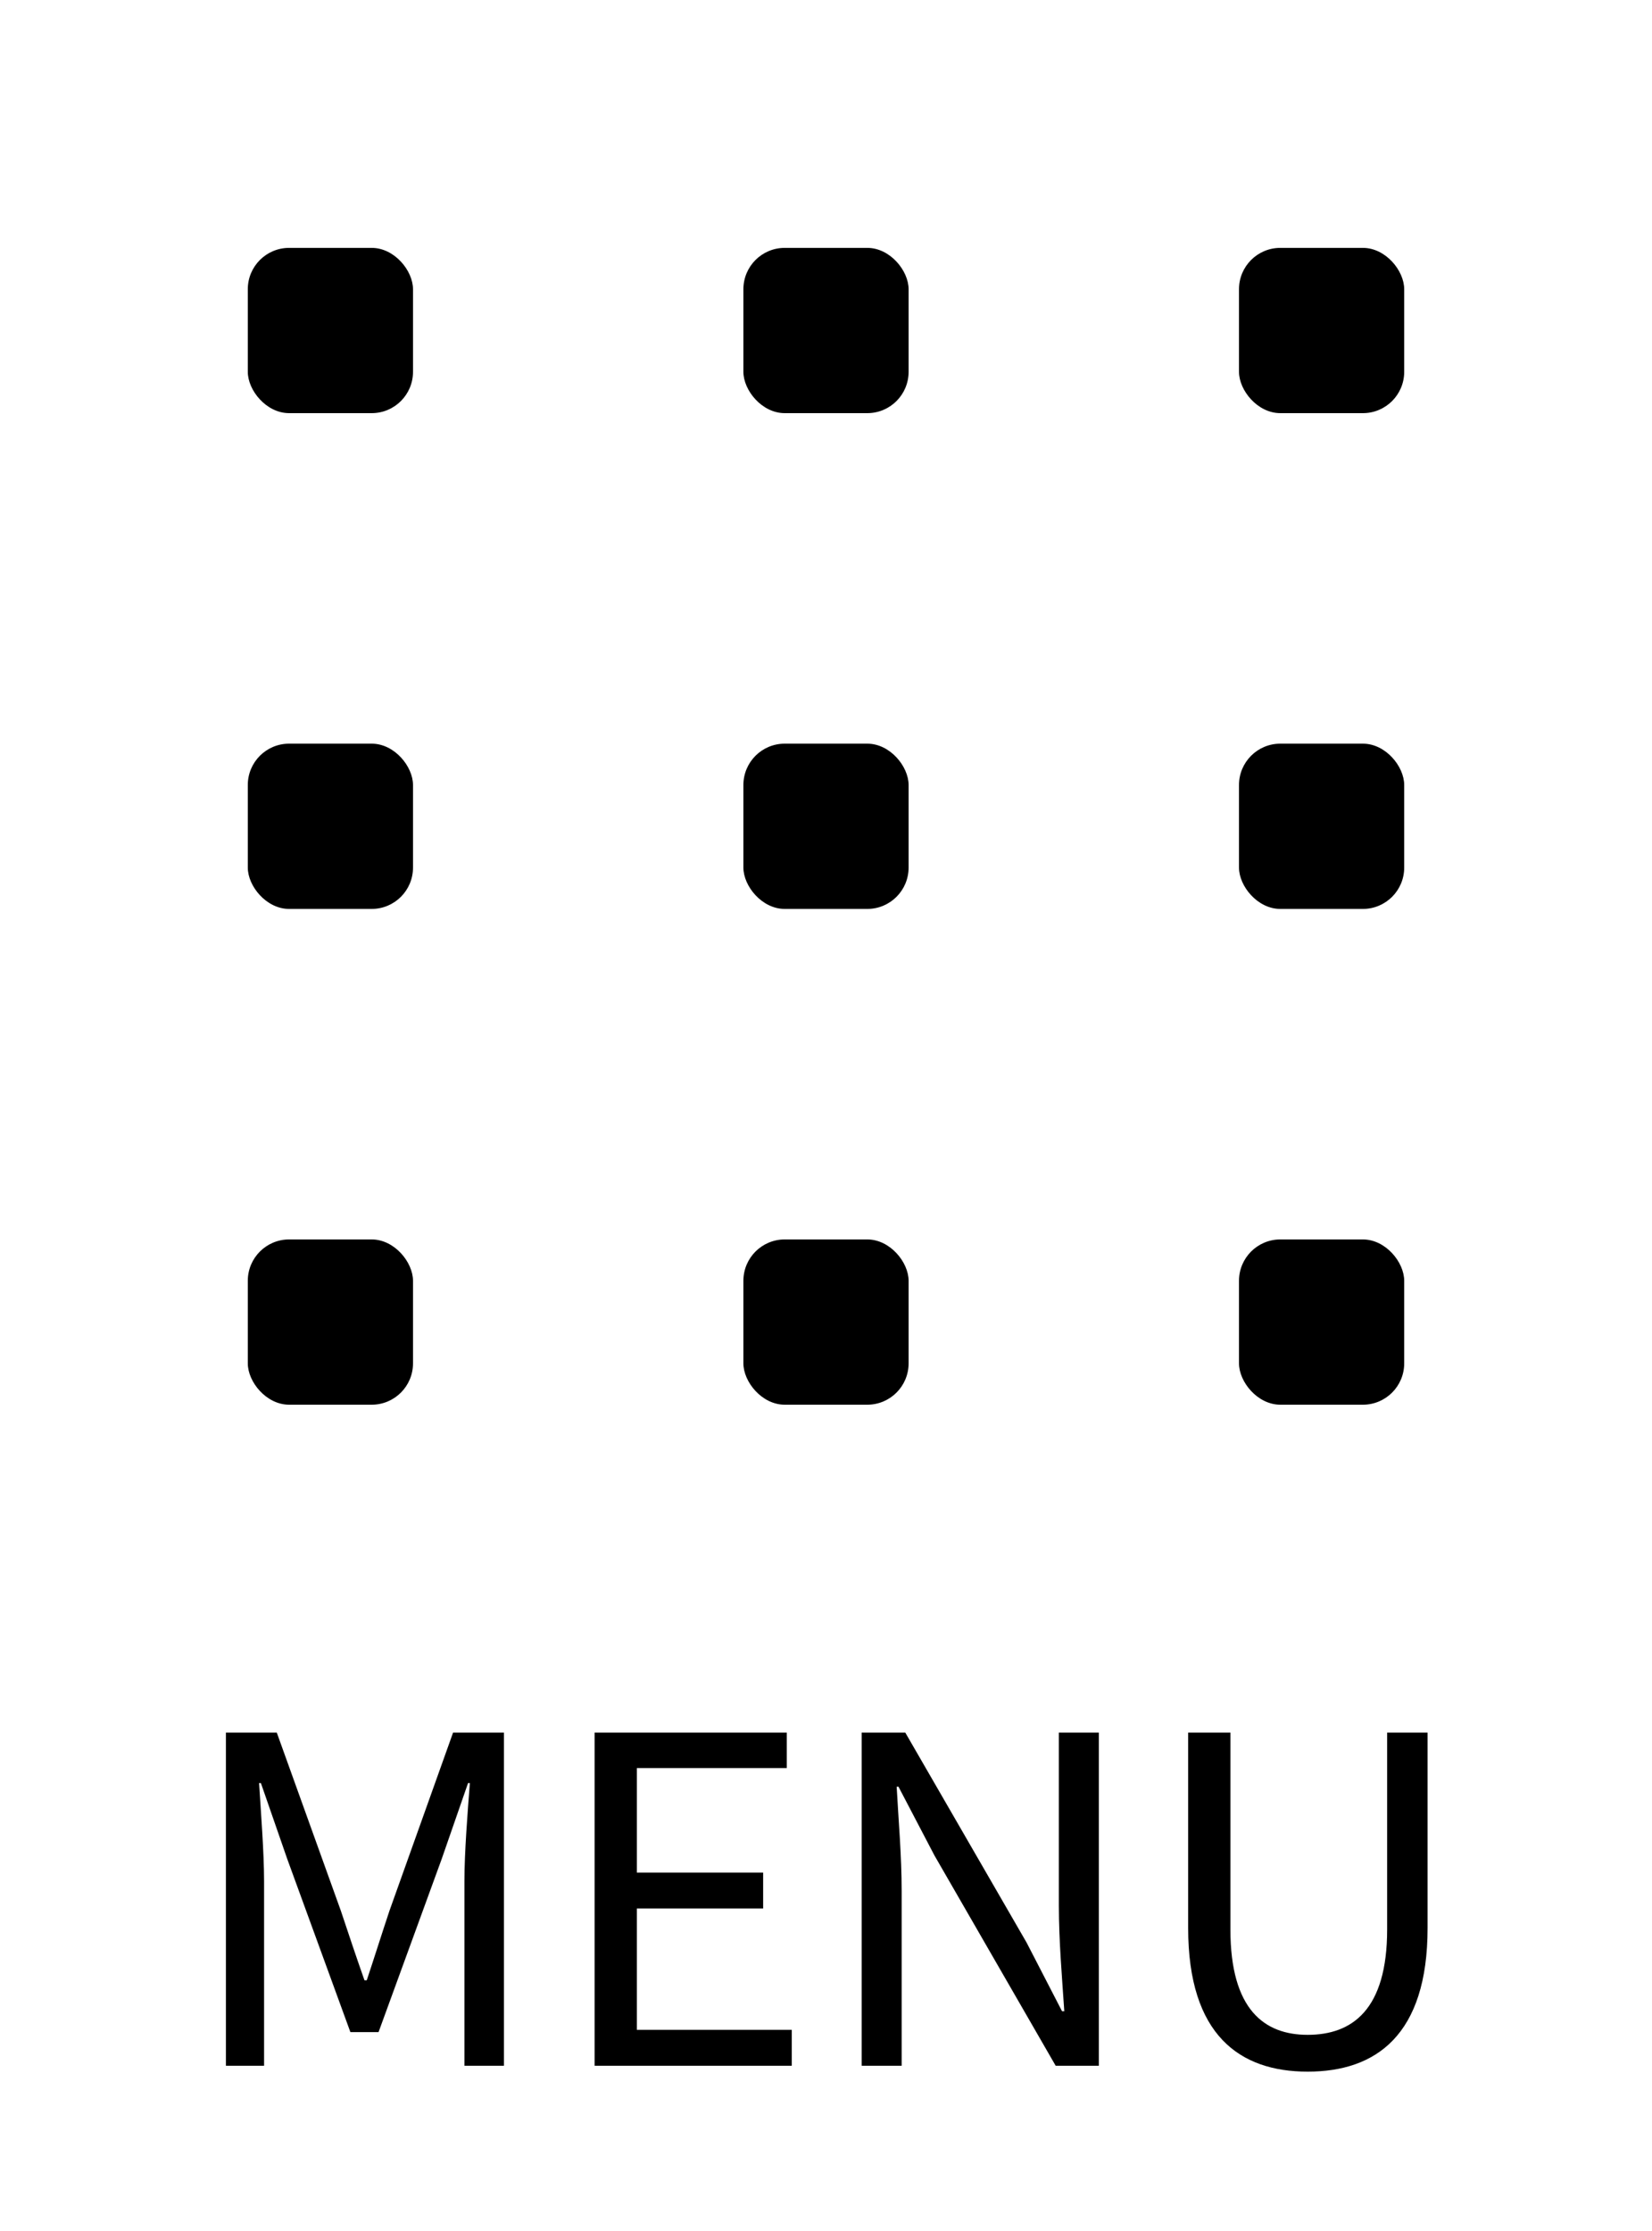
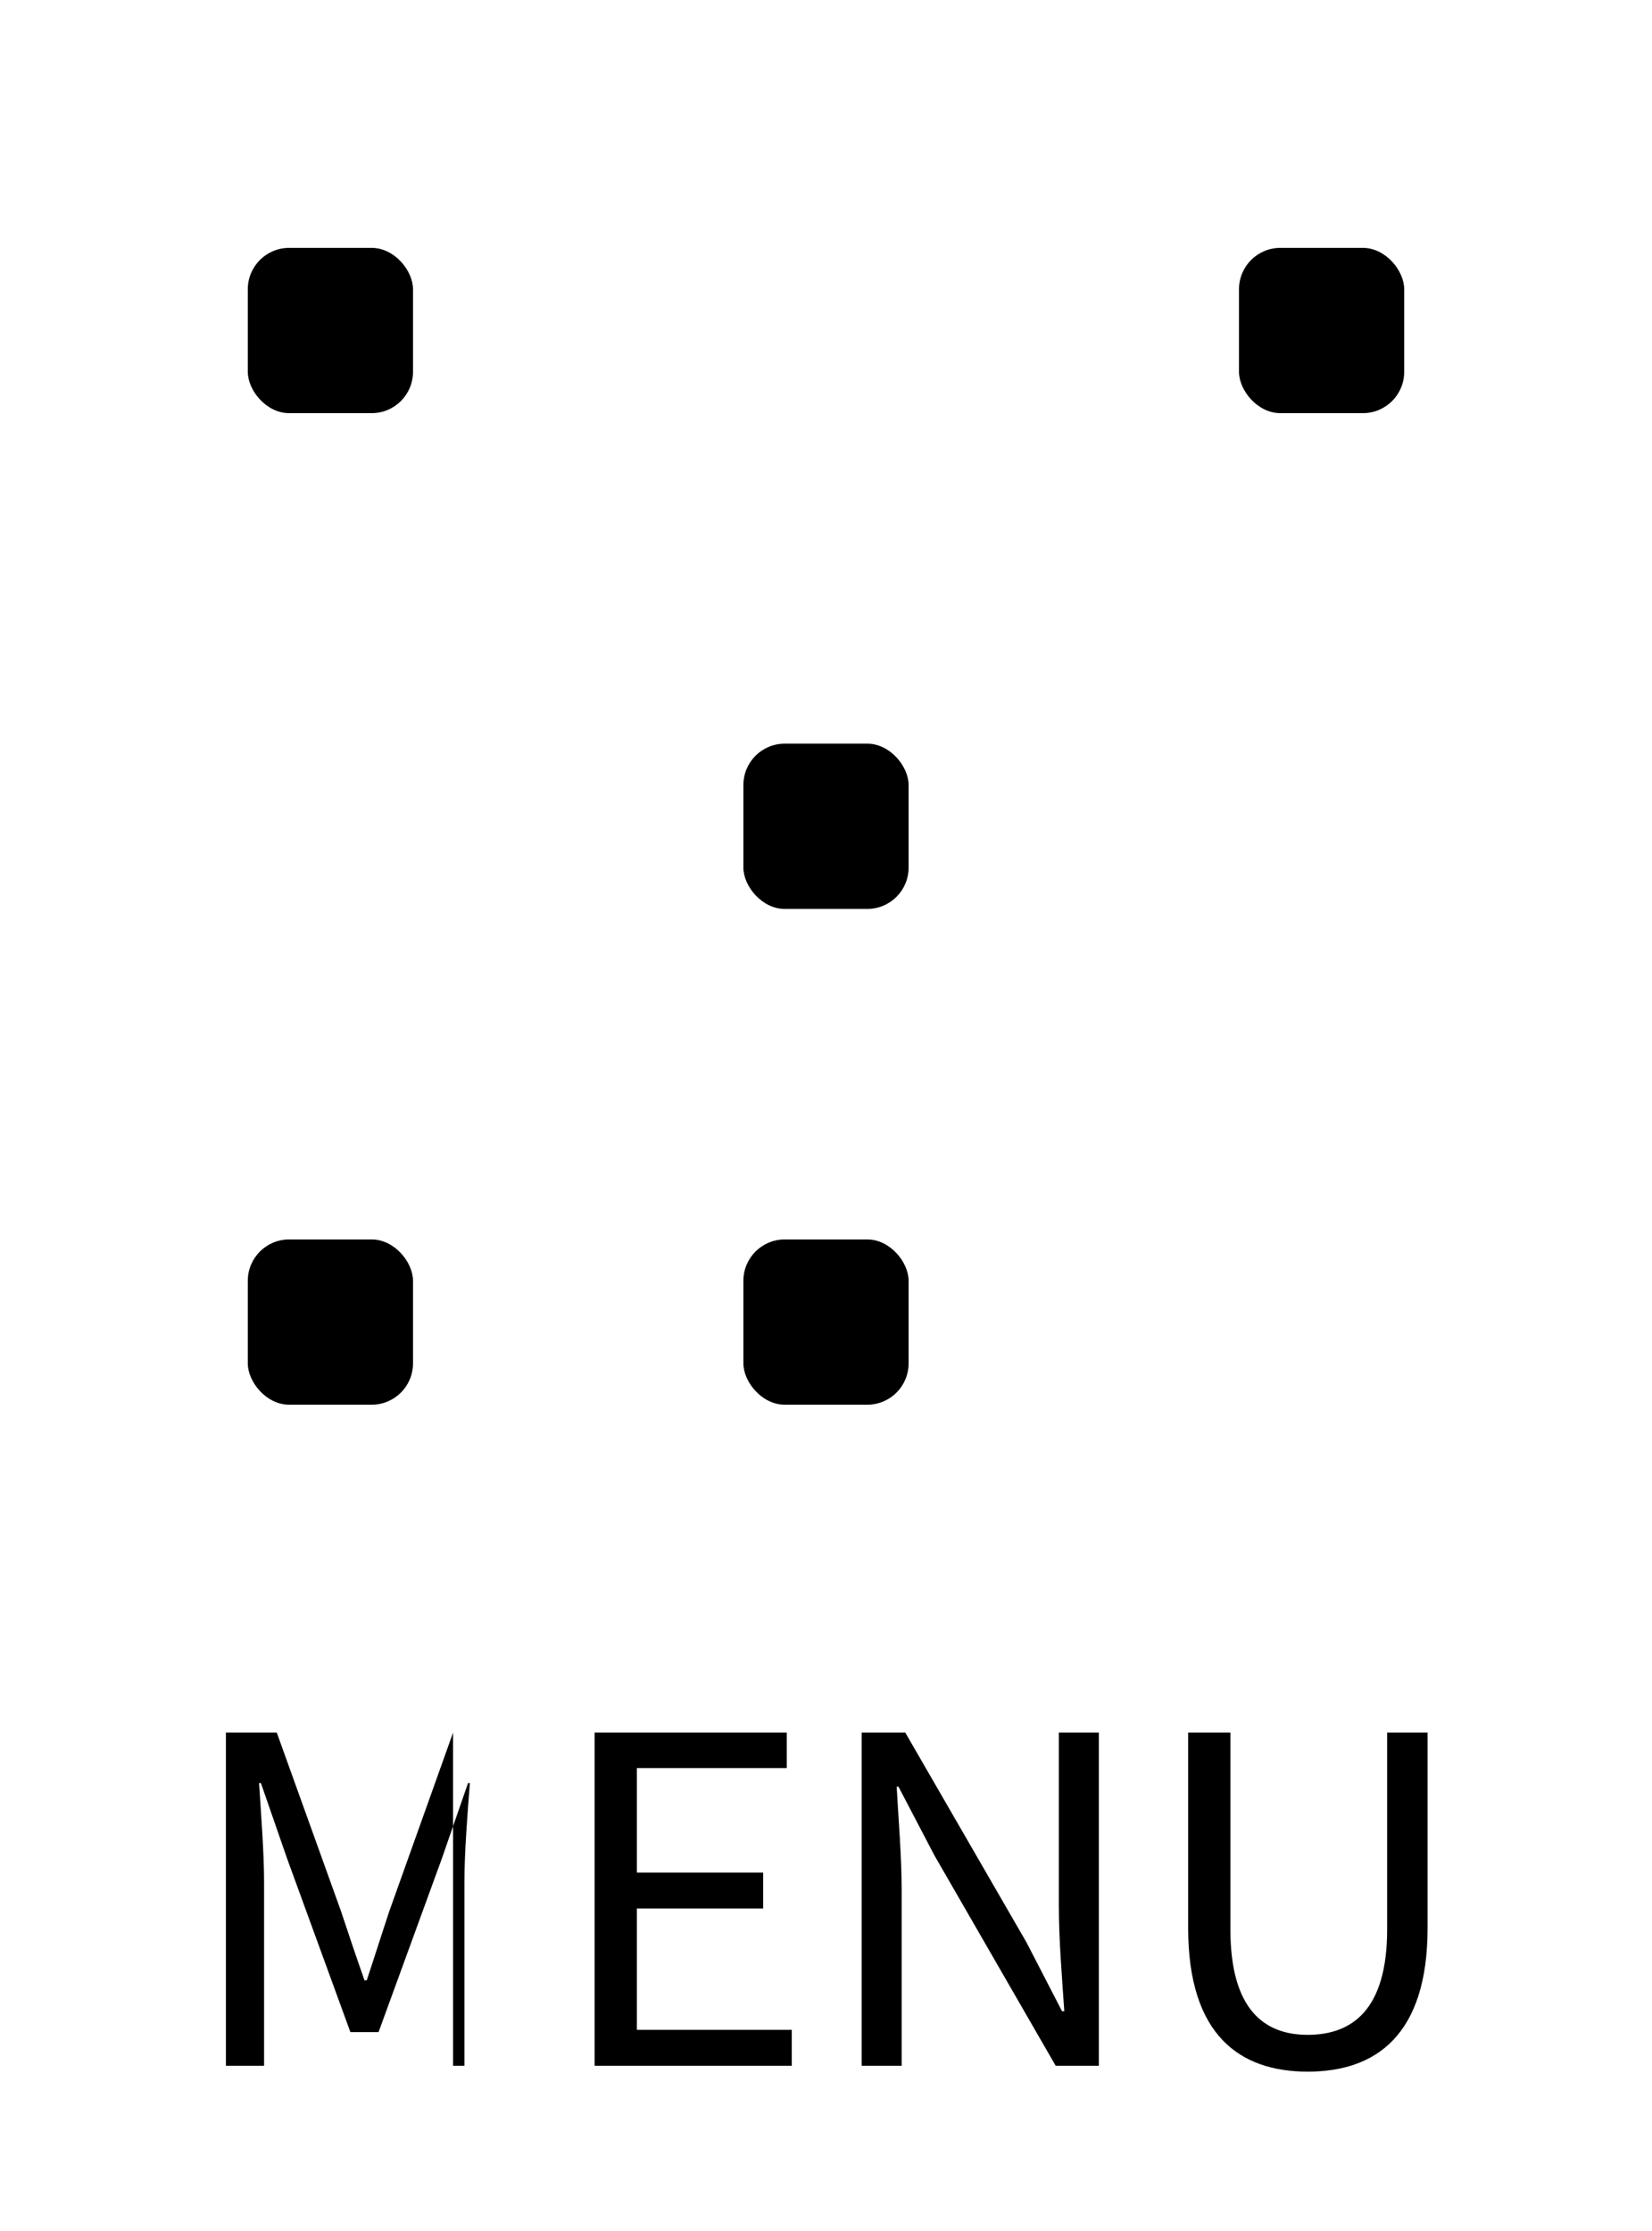
<svg xmlns="http://www.w3.org/2000/svg" width="40" height="54" viewBox="0 0 40 54" fill="none">
-   <path d="M5.47 50V41.937H6.702L8.253 46.249C8.44 46.81 8.627 47.371 8.825 47.932H8.88C9.067 47.371 9.243 46.81 9.43 46.249L10.97 41.937H12.202V50H11.245V45.534C11.245 44.841 11.322 43.862 11.377 43.158H11.333L10.695 44.995L9.166 49.186H8.484L6.955 44.995L6.317 43.158H6.273C6.317 43.862 6.394 44.841 6.394 45.534V50H5.47ZM14.397 50V41.937H19.05V42.795H15.42V45.325H18.478V46.194H15.42V49.131H19.171V50H14.397ZM20.864 50V41.937H21.92L24.857 47.019L25.715 48.68H25.77C25.715 47.866 25.638 46.964 25.638 46.128V41.937H26.606V50H25.561L22.624 44.907L21.755 43.246H21.711C21.755 44.06 21.832 44.918 21.832 45.765V50H20.864ZM31.662 50.143C30.023 50.143 28.769 49.263 28.769 46.667V41.937H29.792V46.7C29.792 48.647 30.617 49.252 31.662 49.252C32.74 49.252 33.587 48.647 33.587 46.7V41.937H34.566V46.667C34.566 49.263 33.312 50.143 31.662 50.143Z" fill="black" />
+   <path d="M5.47 50V41.937H6.702L8.253 46.249C8.44 46.81 8.627 47.371 8.825 47.932H8.88C9.067 47.371 9.243 46.81 9.43 46.249L10.97 41.937V50H11.245V45.534C11.245 44.841 11.322 43.862 11.377 43.158H11.333L10.695 44.995L9.166 49.186H8.484L6.955 44.995L6.317 43.158H6.273C6.317 43.862 6.394 44.841 6.394 45.534V50H5.47ZM14.397 50V41.937H19.05V42.795H15.42V45.325H18.478V46.194H15.42V49.131H19.171V50H14.397ZM20.864 50V41.937H21.92L24.857 47.019L25.715 48.68H25.77C25.715 47.866 25.638 46.964 25.638 46.128V41.937H26.606V50H25.561L22.624 44.907L21.755 43.246H21.711C21.755 44.06 21.832 44.918 21.832 45.765V50H20.864ZM31.662 50.143C30.023 50.143 28.769 49.263 28.769 46.667V41.937H29.792V46.7C29.792 48.647 30.617 49.252 31.662 49.252C32.74 49.252 33.587 48.647 33.587 46.7V41.937H34.566V46.667C34.566 49.263 33.312 50.143 31.662 50.143Z" fill="black" />
  <rect x="6" y="6" width="4" height="4" rx="1" fill="black" />
-   <rect x="6" y="18" width="4" height="4" rx="1" fill="black" />
  <rect x="6" y="30" width="4" height="4" rx="1" fill="black" />
-   <rect x="18" y="6" width="4" height="4" rx="1" fill="black" />
  <rect x="18" y="18" width="4" height="4" rx="1" fill="black" />
  <rect x="18" y="30" width="4" height="4" rx="1" fill="black" />
  <rect x="30" y="6" width="4" height="4" rx="1" fill="black" />
-   <rect x="30" y="18" width="4" height="4" rx="1" fill="black" />
-   <rect x="30" y="30" width="4" height="4" rx="1" fill="black" />
</svg>